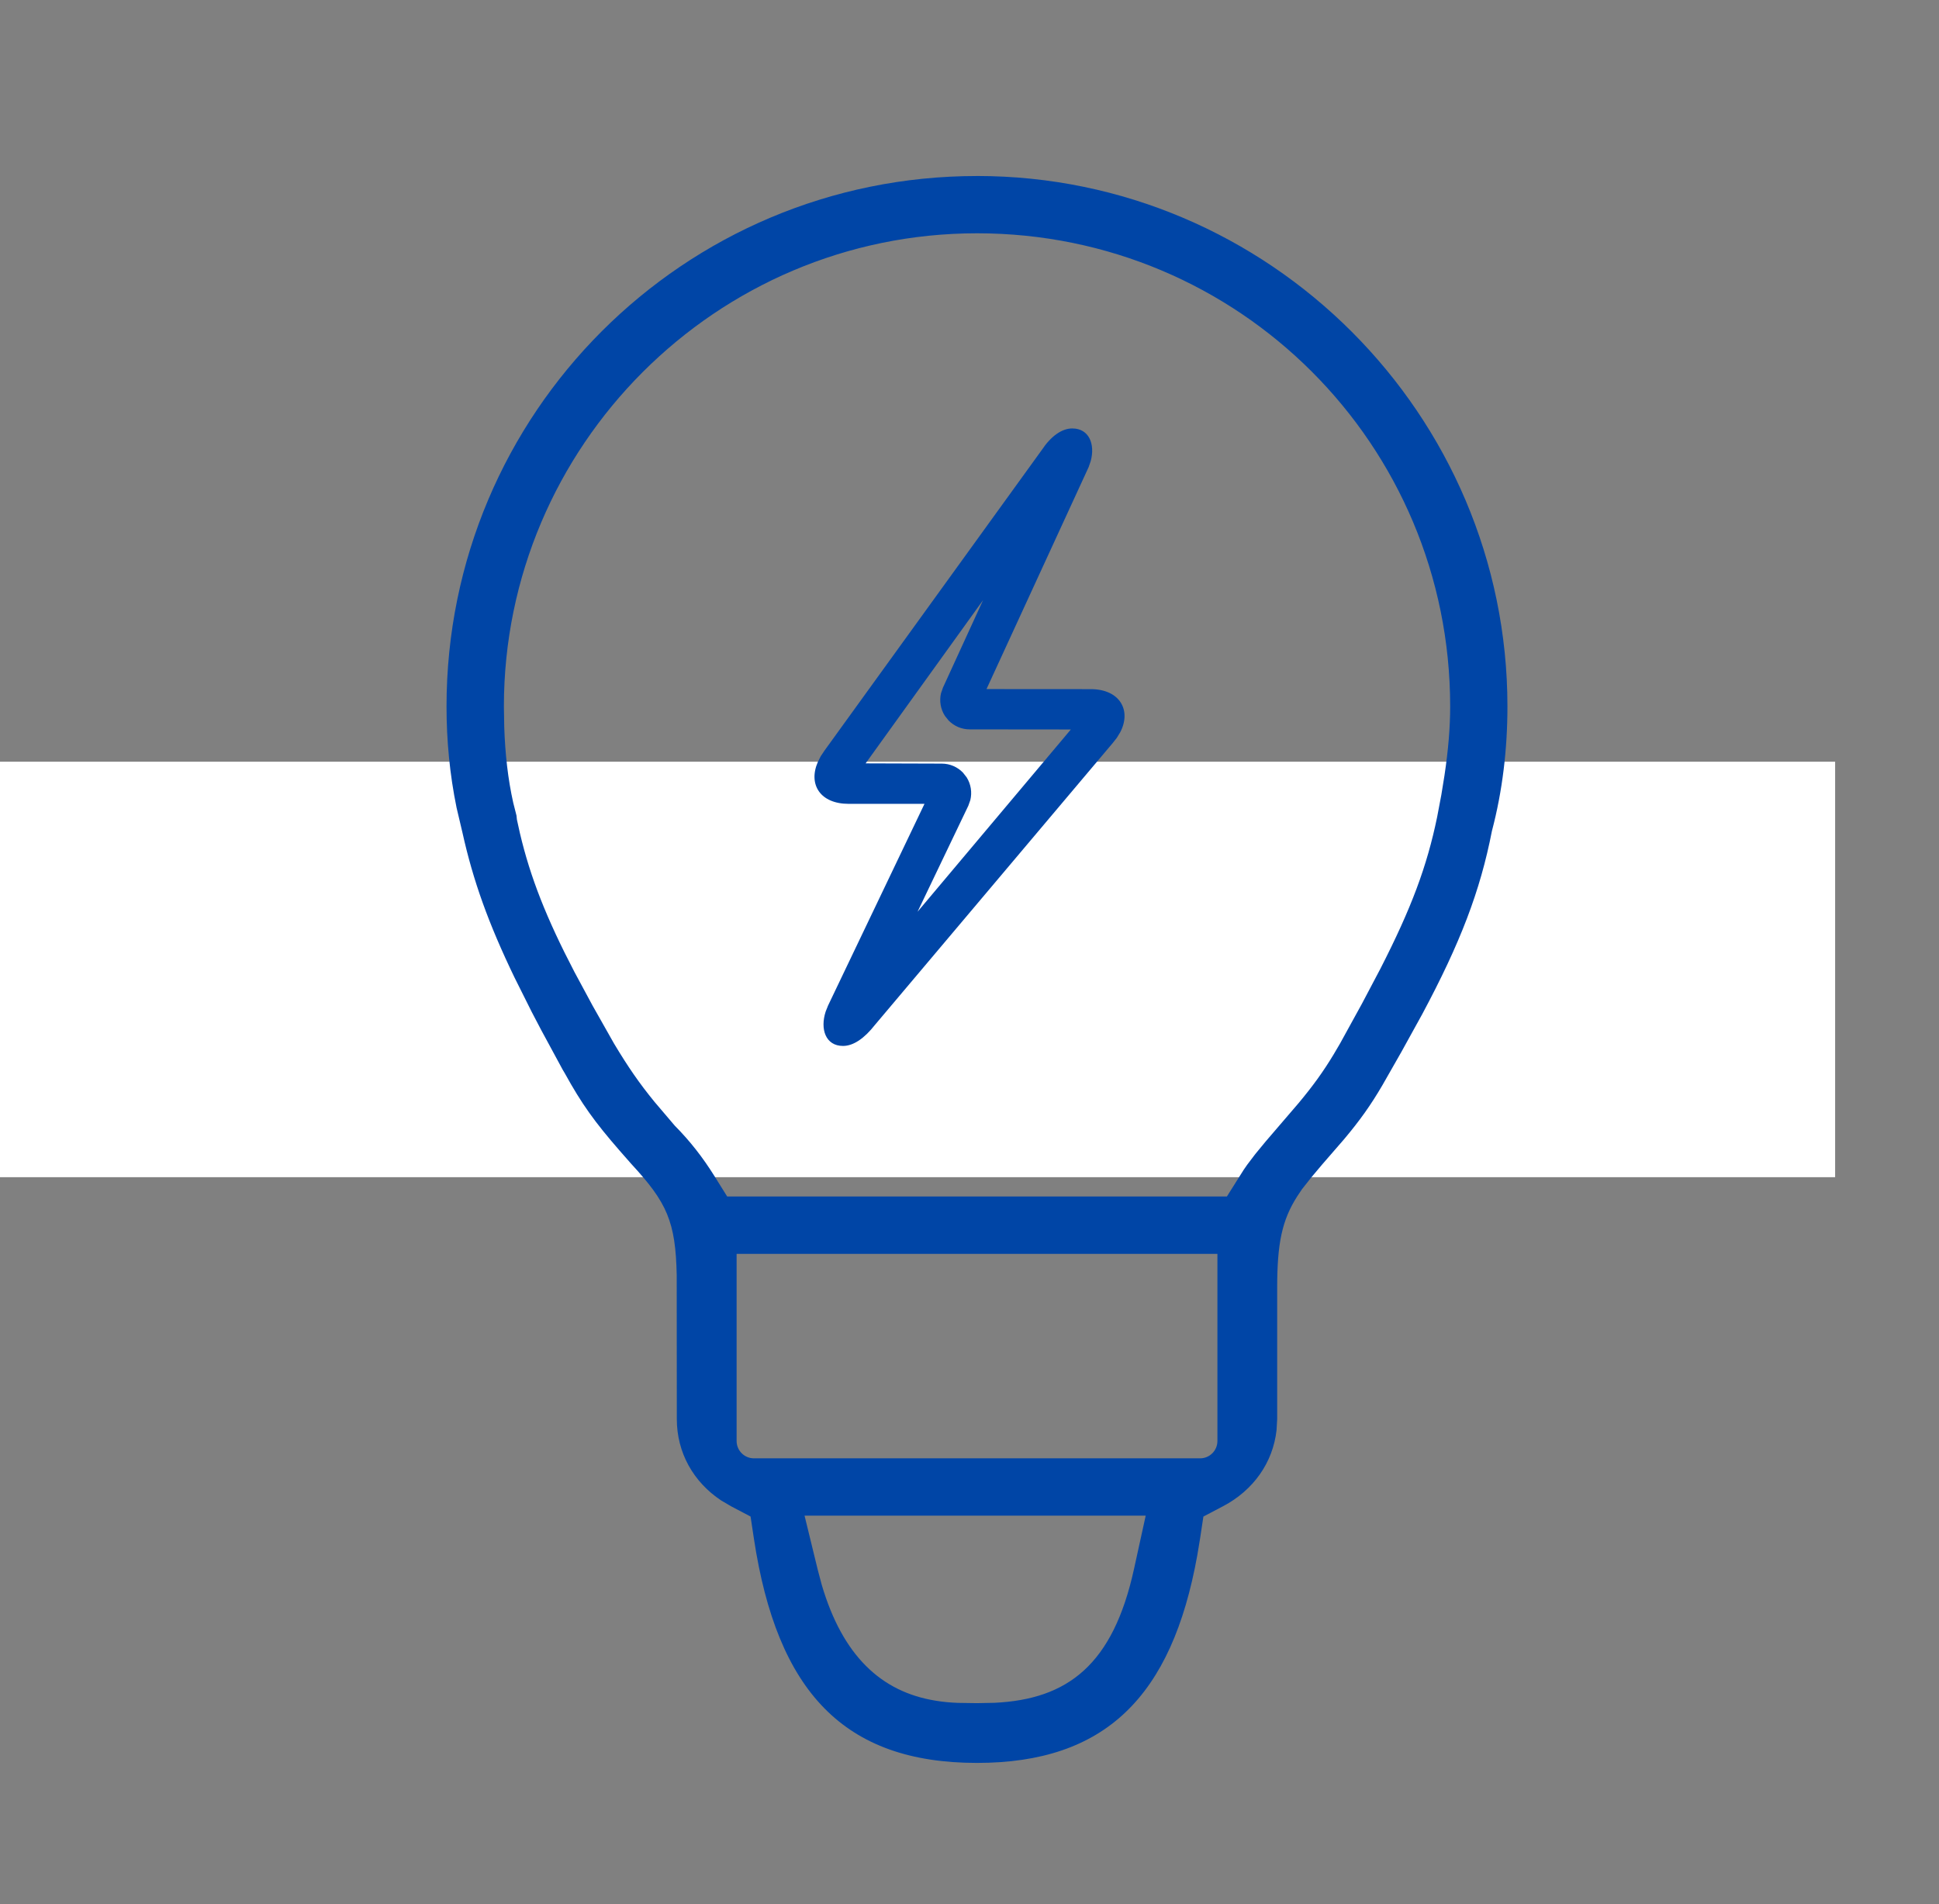
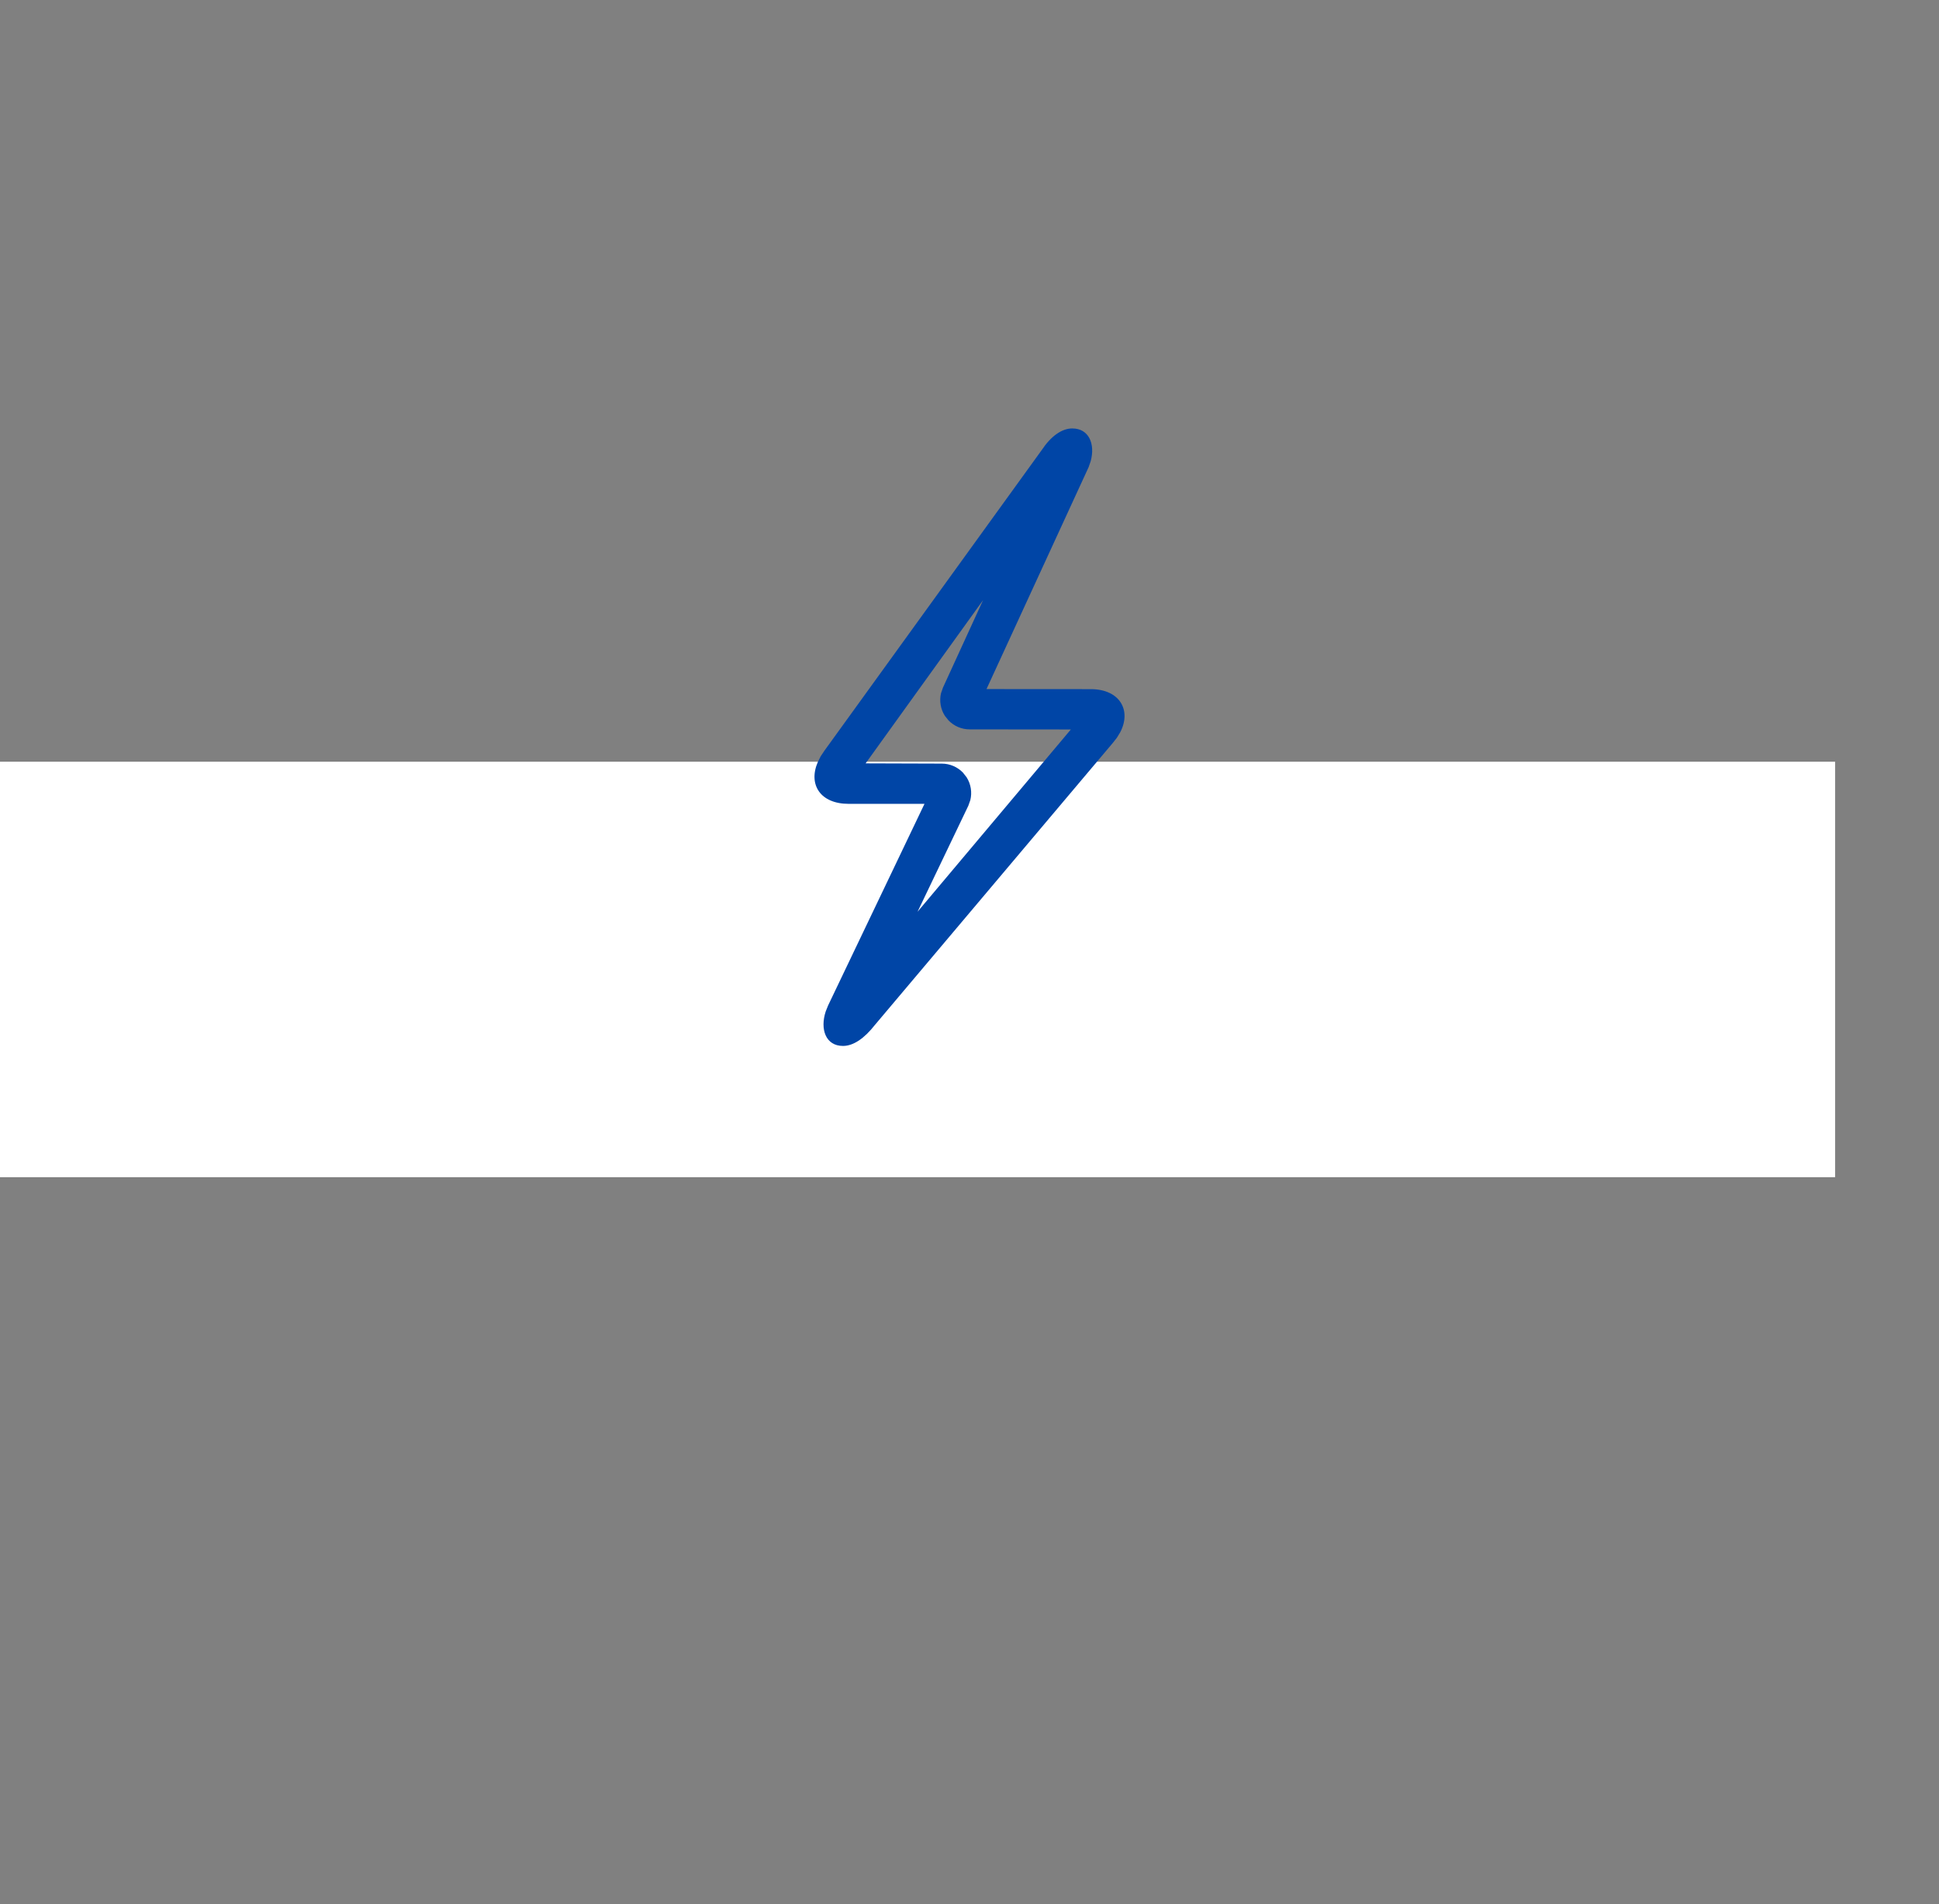
<svg xmlns="http://www.w3.org/2000/svg" width="56" height="55" viewBox="0 0 56 55">
  <rect x="0" y="0" width="56" height="55" fill="#808080" stroke="none" />
  <g fill="none" fill-rule="evenodd">
    <g>
      <g>
        <g>
          <path fill="#FFF" d="M0 22H53V34H0z" transform="translate(-214 -996) translate(190 996) translate(24)" />
          <g fill="#0045A6">
-             <path d="M25.216 2.083c8.444 0 15.32 6.897 15.32 15.32 0 1.237-.144 2.446-.448 3.598-.34 1.742-.913 3.235-2.018 5.3l-.598 1.083-.545.956c-.342.586-.652 1.019-1.11 1.565l-.63.726-.312.371-.27.342-.133.198c-.453.704-.586 1.38-.586 2.665v3.78l-.018.318c-.104.938-.669 1.737-1.543 2.197l-.57.3-.096.635-.08.482c-.736 4.091-2.665 5.998-6.363 5.998-3.84 0-5.773-2.056-6.443-6.48l-.096-.636-.57-.3-.28-.165c-.803-.533-1.28-1.382-1.28-2.349l-.003-4.157c-.031-1.552-.283-2.1-1.315-3.217l-.331-.377c-.722-.83-1.095-1.345-1.59-2.244l-.055-.092-.621-1.147c-.096-.181-.188-.357-.277-.529l-.492-.984c-.756-1.566-1.198-2.8-1.507-4.192l-.17-.72c-.197-.964-.29-1.935-.29-2.924 0-8.47 6.851-15.32 15.32-15.32zm4.873 38.692h-9.853l.384 1.574.112.422c.6 2.042 1.71 3.094 3.29 3.349.22.036.408.054.641.063l.553.008.506-.01c2.11-.101 3.42-1.092 4.028-3.86l.339-1.546zm2.07-7.56H18.274v5.405c0 .276.224.5.5.5H31.66c.276 0 .5-.224.5-.5v-5.406zM25.217 3.738c-7.54 0-13.664 6.148-13.664 13.665l.01.595c.026.779.107 1.504.26 2.188l.094.37.012.115.086.39c.303 1.286.767 2.46 1.574 4.009l.527.978.617 1.091c.416.694.735 1.152 1.168 1.683l.587.69c.446.45.81.92 1.14 1.447l.373.598h14.433l.484-.769.101-.146.235-.31.3-.364.956-1.114c.412-.496.7-.892 1.006-1.399l.188-.32.63-1.146.533-1.01c.893-1.746 1.343-2.95 1.638-4.378l.122-.644.091-.562c.109-.729.164-1.378.164-1.992 0-7.564-6.1-13.665-13.665-13.665z" transform="translate(-214 -996) translate(190 996) translate(24) translate(3 3)" />
            <path d="M27.972 9.375c.475 0 .665.447.527.948l-.058.168-2.95 6.411 3.01.002c.834 0 1.184.606.853 1.243l-.097.16-.116.148-6.87 8.144c-.307.392-.623.61-.924.61-.504 0-.667-.487-.5-.996l.068-.17 2.785-5.826h-2.19c-.821 0-1.174-.56-.89-1.21l.083-.165.111-.166L27.085 10c.263-.396.575-.626.887-.626zm-2.578 4.956L22 19.048l2.199.007c.233 0 .454.096.612.26l.107.137c.124.197.16.435.106.657l-.058.163-1.466 3.061 4.427-5.264-2.922-.003c-.232 0-.45-.094-.609-.257l-.107-.134c-.125-.195-.163-.43-.112-.652l.056-.162 1.16-2.53z" transform="translate(-214 -996) translate(190 996) translate(24) translate(3 3)" />
          </g>
        </g>
      </g>
    </g>
  </g>
</svg>